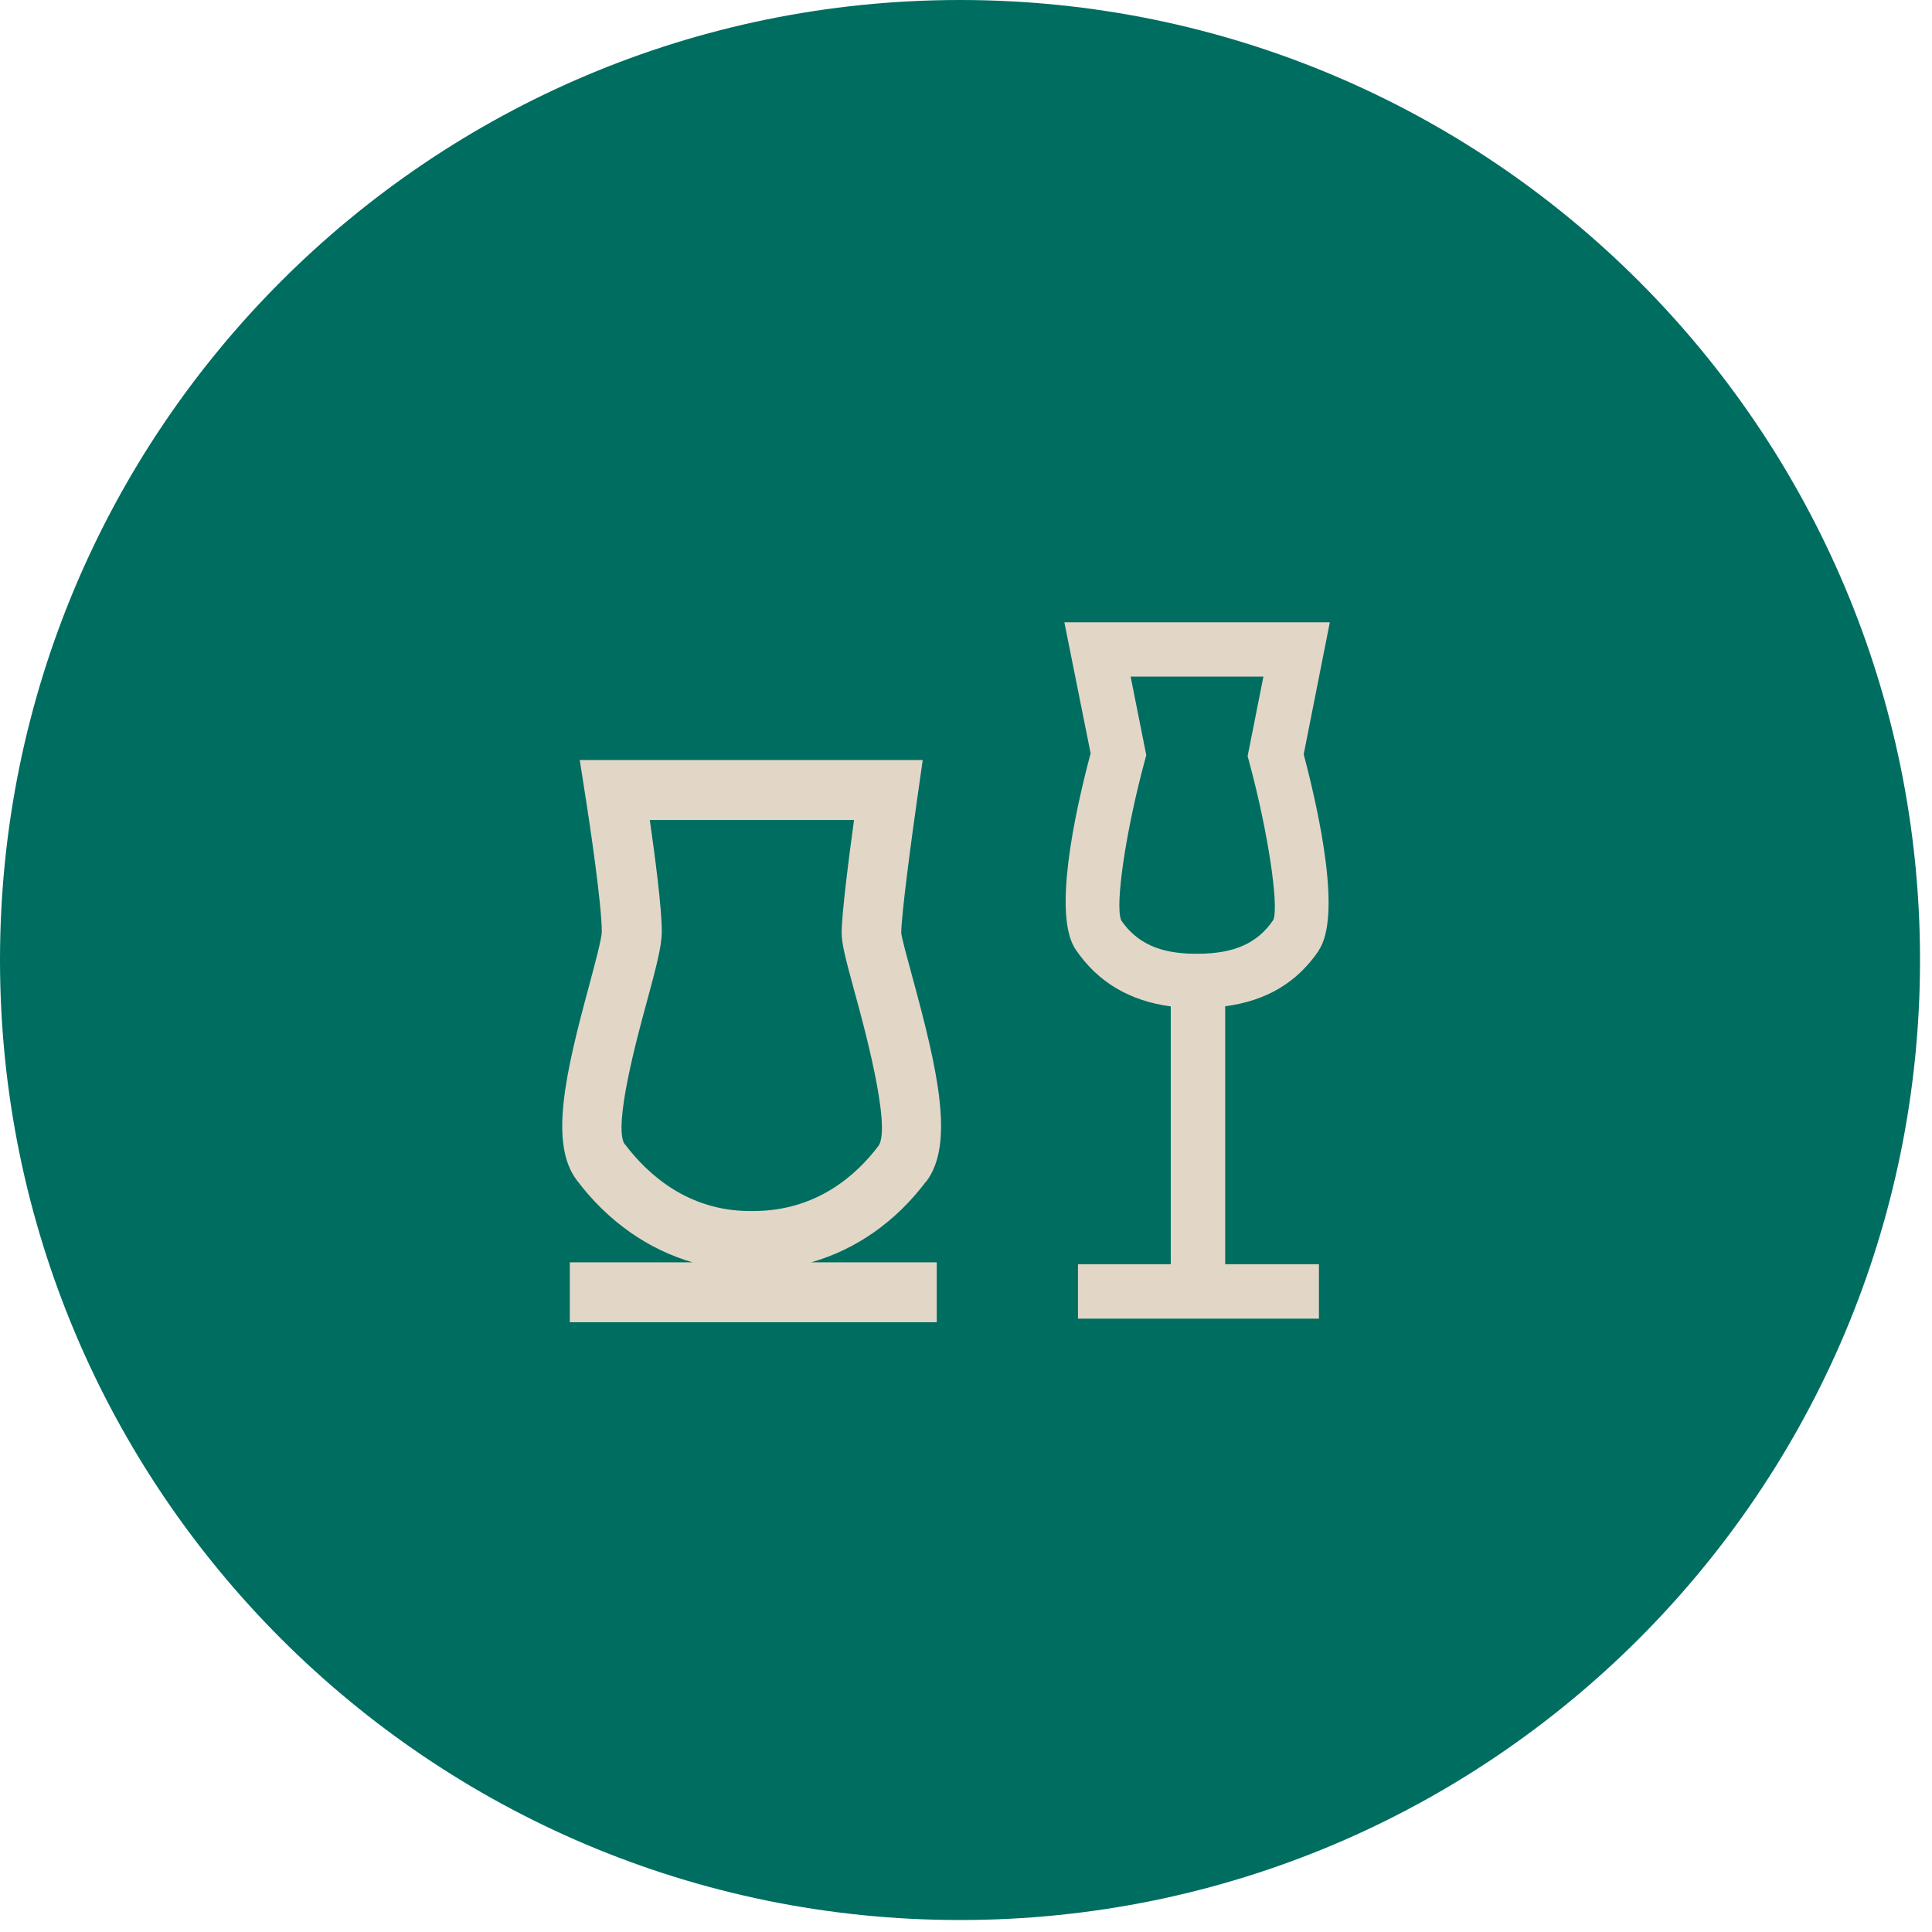
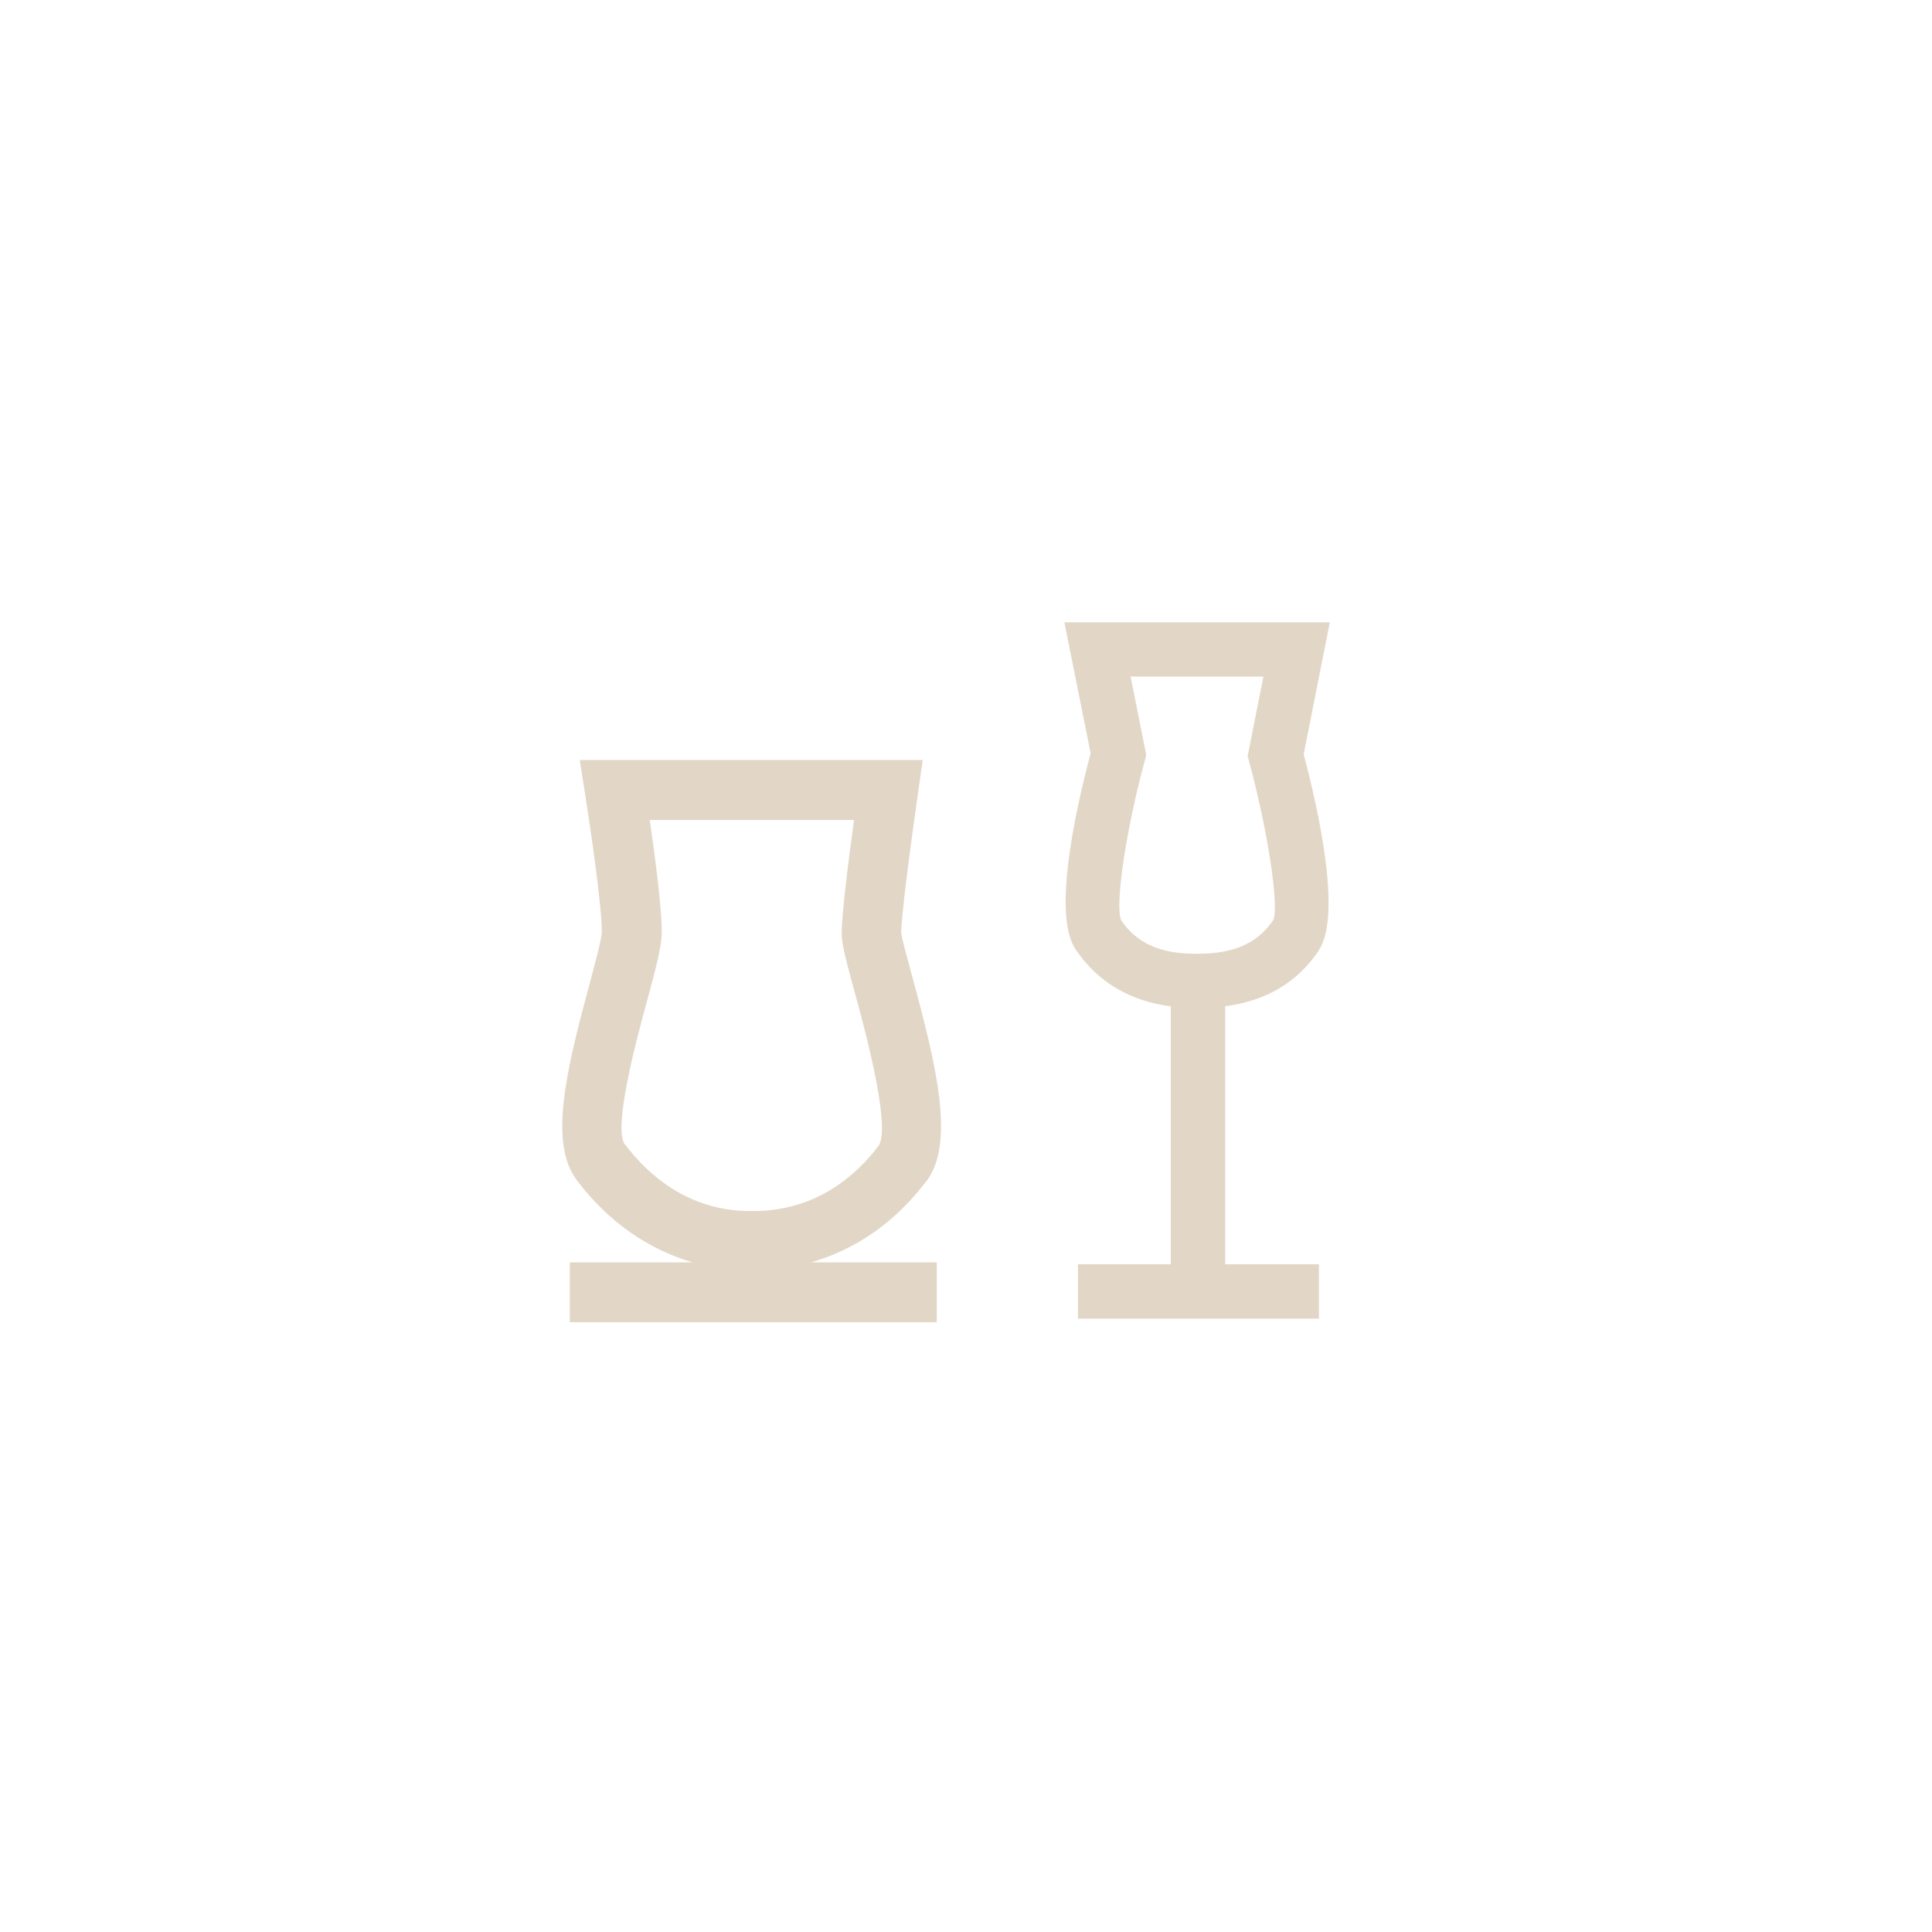
<svg xmlns="http://www.w3.org/2000/svg" fill="none" height="142" width="142">
-   <path d="M141.12 70.56c0 38.97-31.59 70.56-70.56 70.56S0 109.53 0 70.56 31.59 0 70.56 0s70.56 31.59 70.56 70.56Z" fill="#006D61" />
  <path d="M96.92 69.86c1.68-2.49.09-9.91-1.1-14.42l1.92-9.7H78.23l1.93 9.63c-1.2 4.51-2.79 11.93-1.1 14.42 1.62 2.39 3.97 3.78 6.99 4.18v18.95h-6.82v4h17.71v-4h-6.89V73.96c3.02-.4 5.29-1.74 6.89-4.11l-.02.01ZM82.4 67.62c-.46-1.11.35-6.56 1.73-11.67l.12-.45-1.15-5.77h9.76l-1.16 5.84.12.45c1.38 5.11 2.19 10.56 1.77 11.59-1.16 1.72-2.87 2.48-5.54 2.49h-.17c-2.64 0-4.34-.79-5.49-2.48h.01ZM68.08 86.84c2.1-2.78.83-8.24-1.04-15.1-.34-1.25-.77-2.81-.8-3.17 0-1.27.75-6.92 1.22-10.19l.36-2.52H42.61l.4 2.55c.34 2.13 1.22 8.09 1.22 10.06 0 .54-.54 2.5-.96 4.08-1.73 6.4-2.9 11.51-.88 14.19 2.29 3.04 5.24 5.09 8.51 6.04h-9.02v4.4h26.97v-4.4h-9.23c3.28-.94 6.2-2.96 8.45-5.95l.01.01ZM45.91 84.1c-.86-1.31.93-7.91 1.61-10.39.71-2.63 1.12-4.16 1.12-5.24 0-1.79-.51-5.61-.88-8.2h15.01c-.38 2.76-.91 6.93-.91 8.3 0 .81.31 1.98.95 4.33.67 2.43 2.69 9.83 1.78 11.29-1.65 2.2-4.59 4.81-9.2 4.82h-.26c-4.54 0-7.51-2.67-9.2-4.91h-.02Z" fill="#E2D7C7" />
</svg>